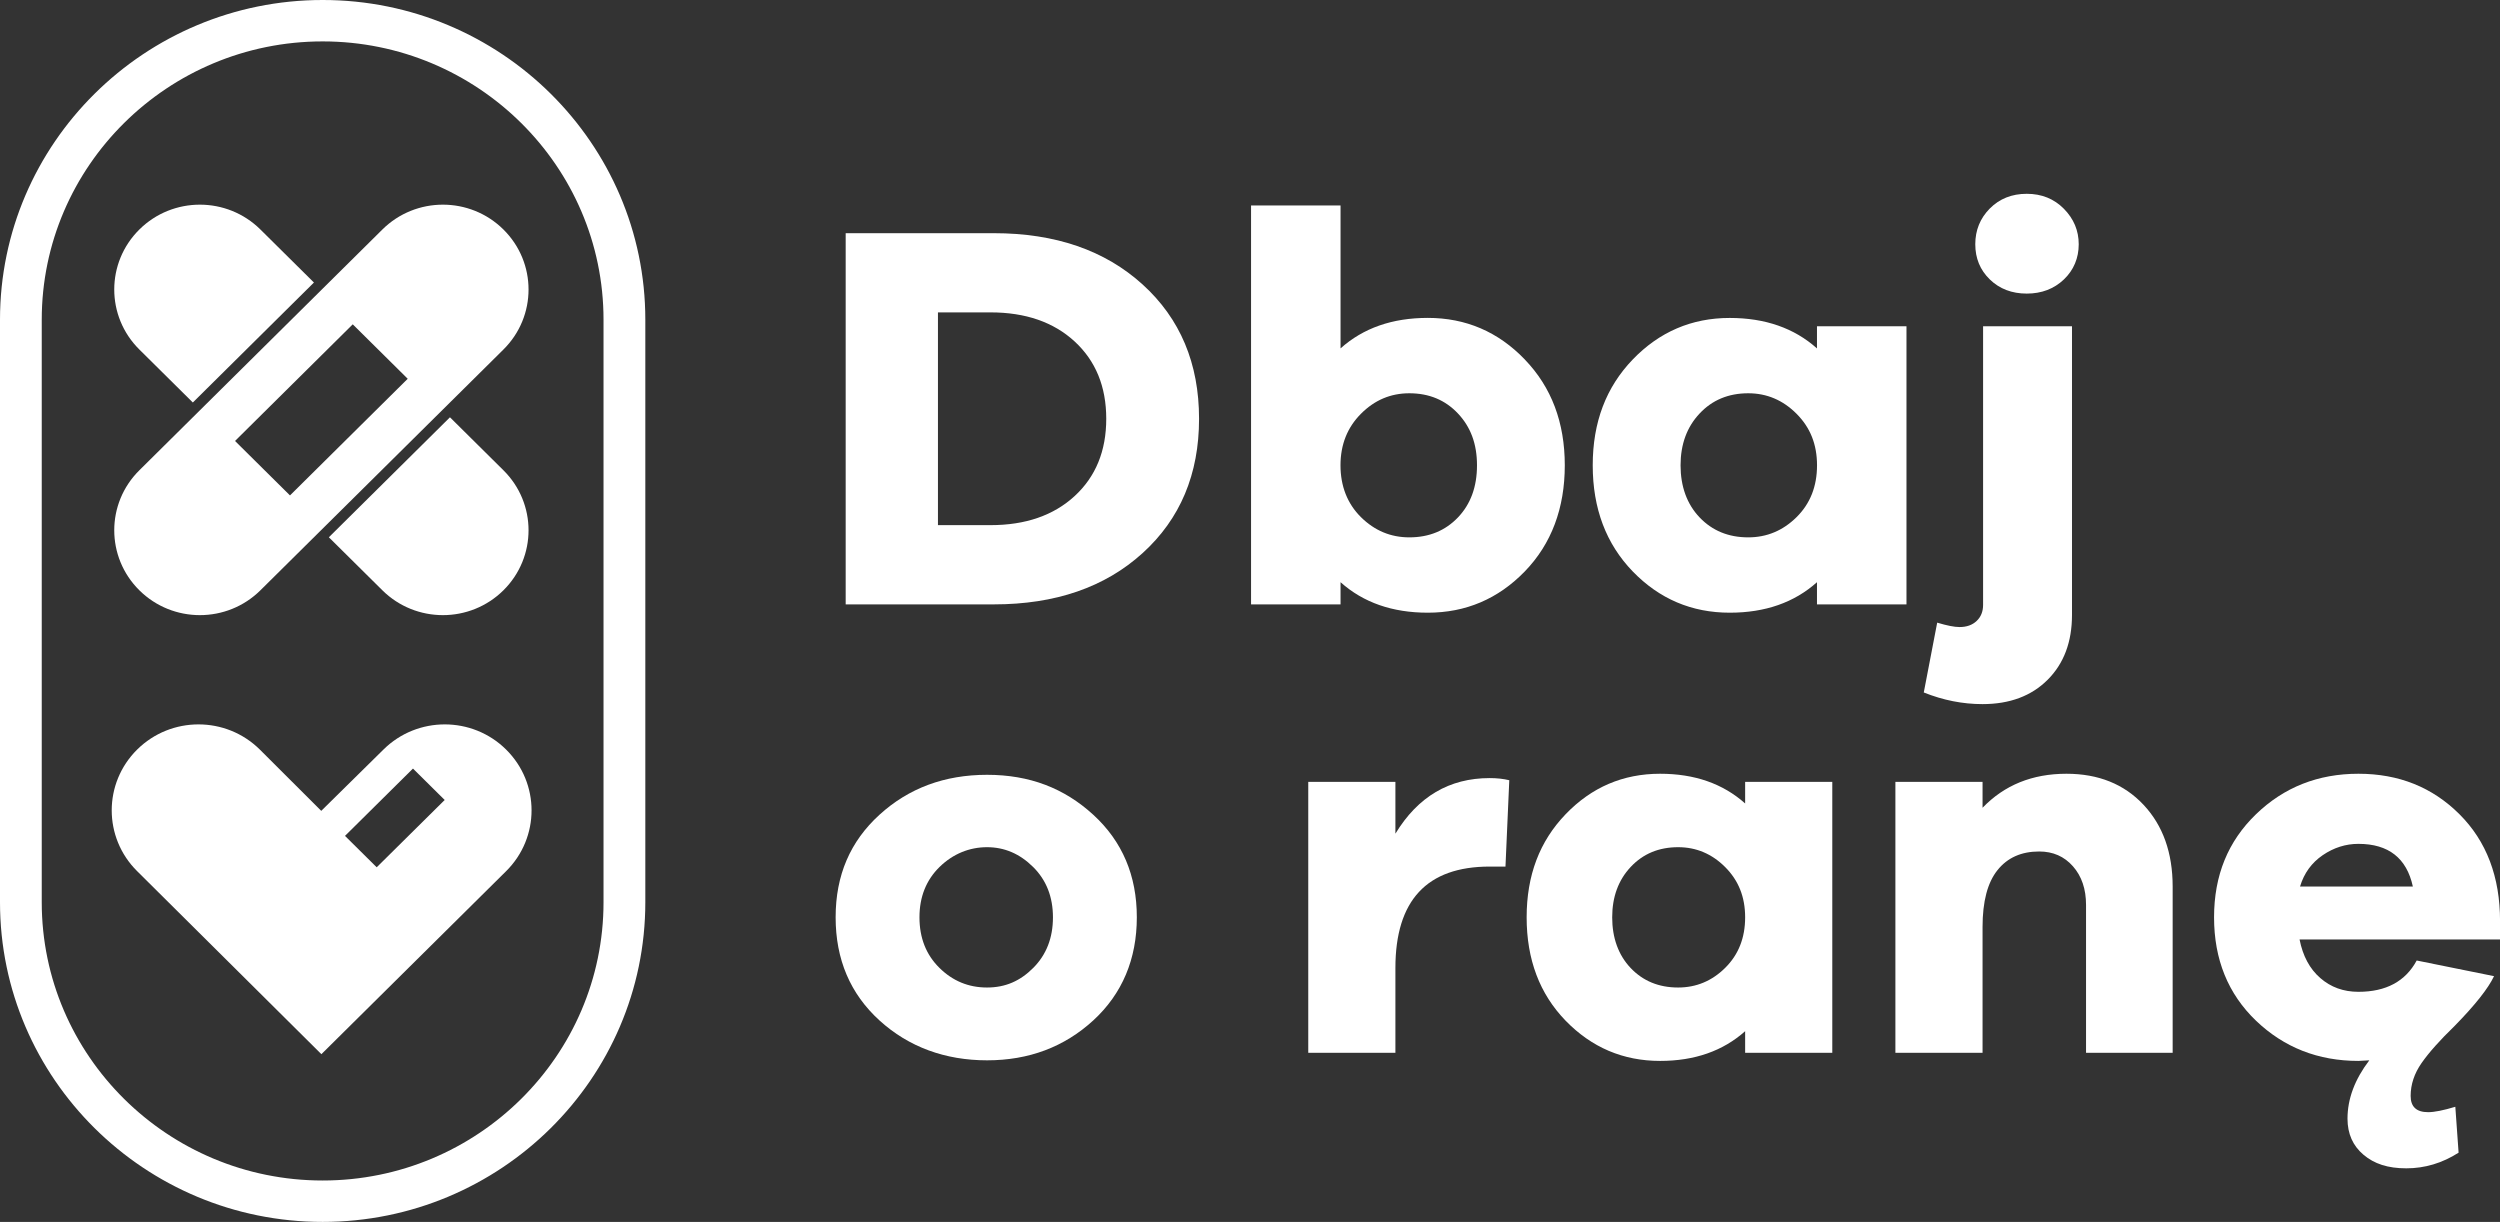
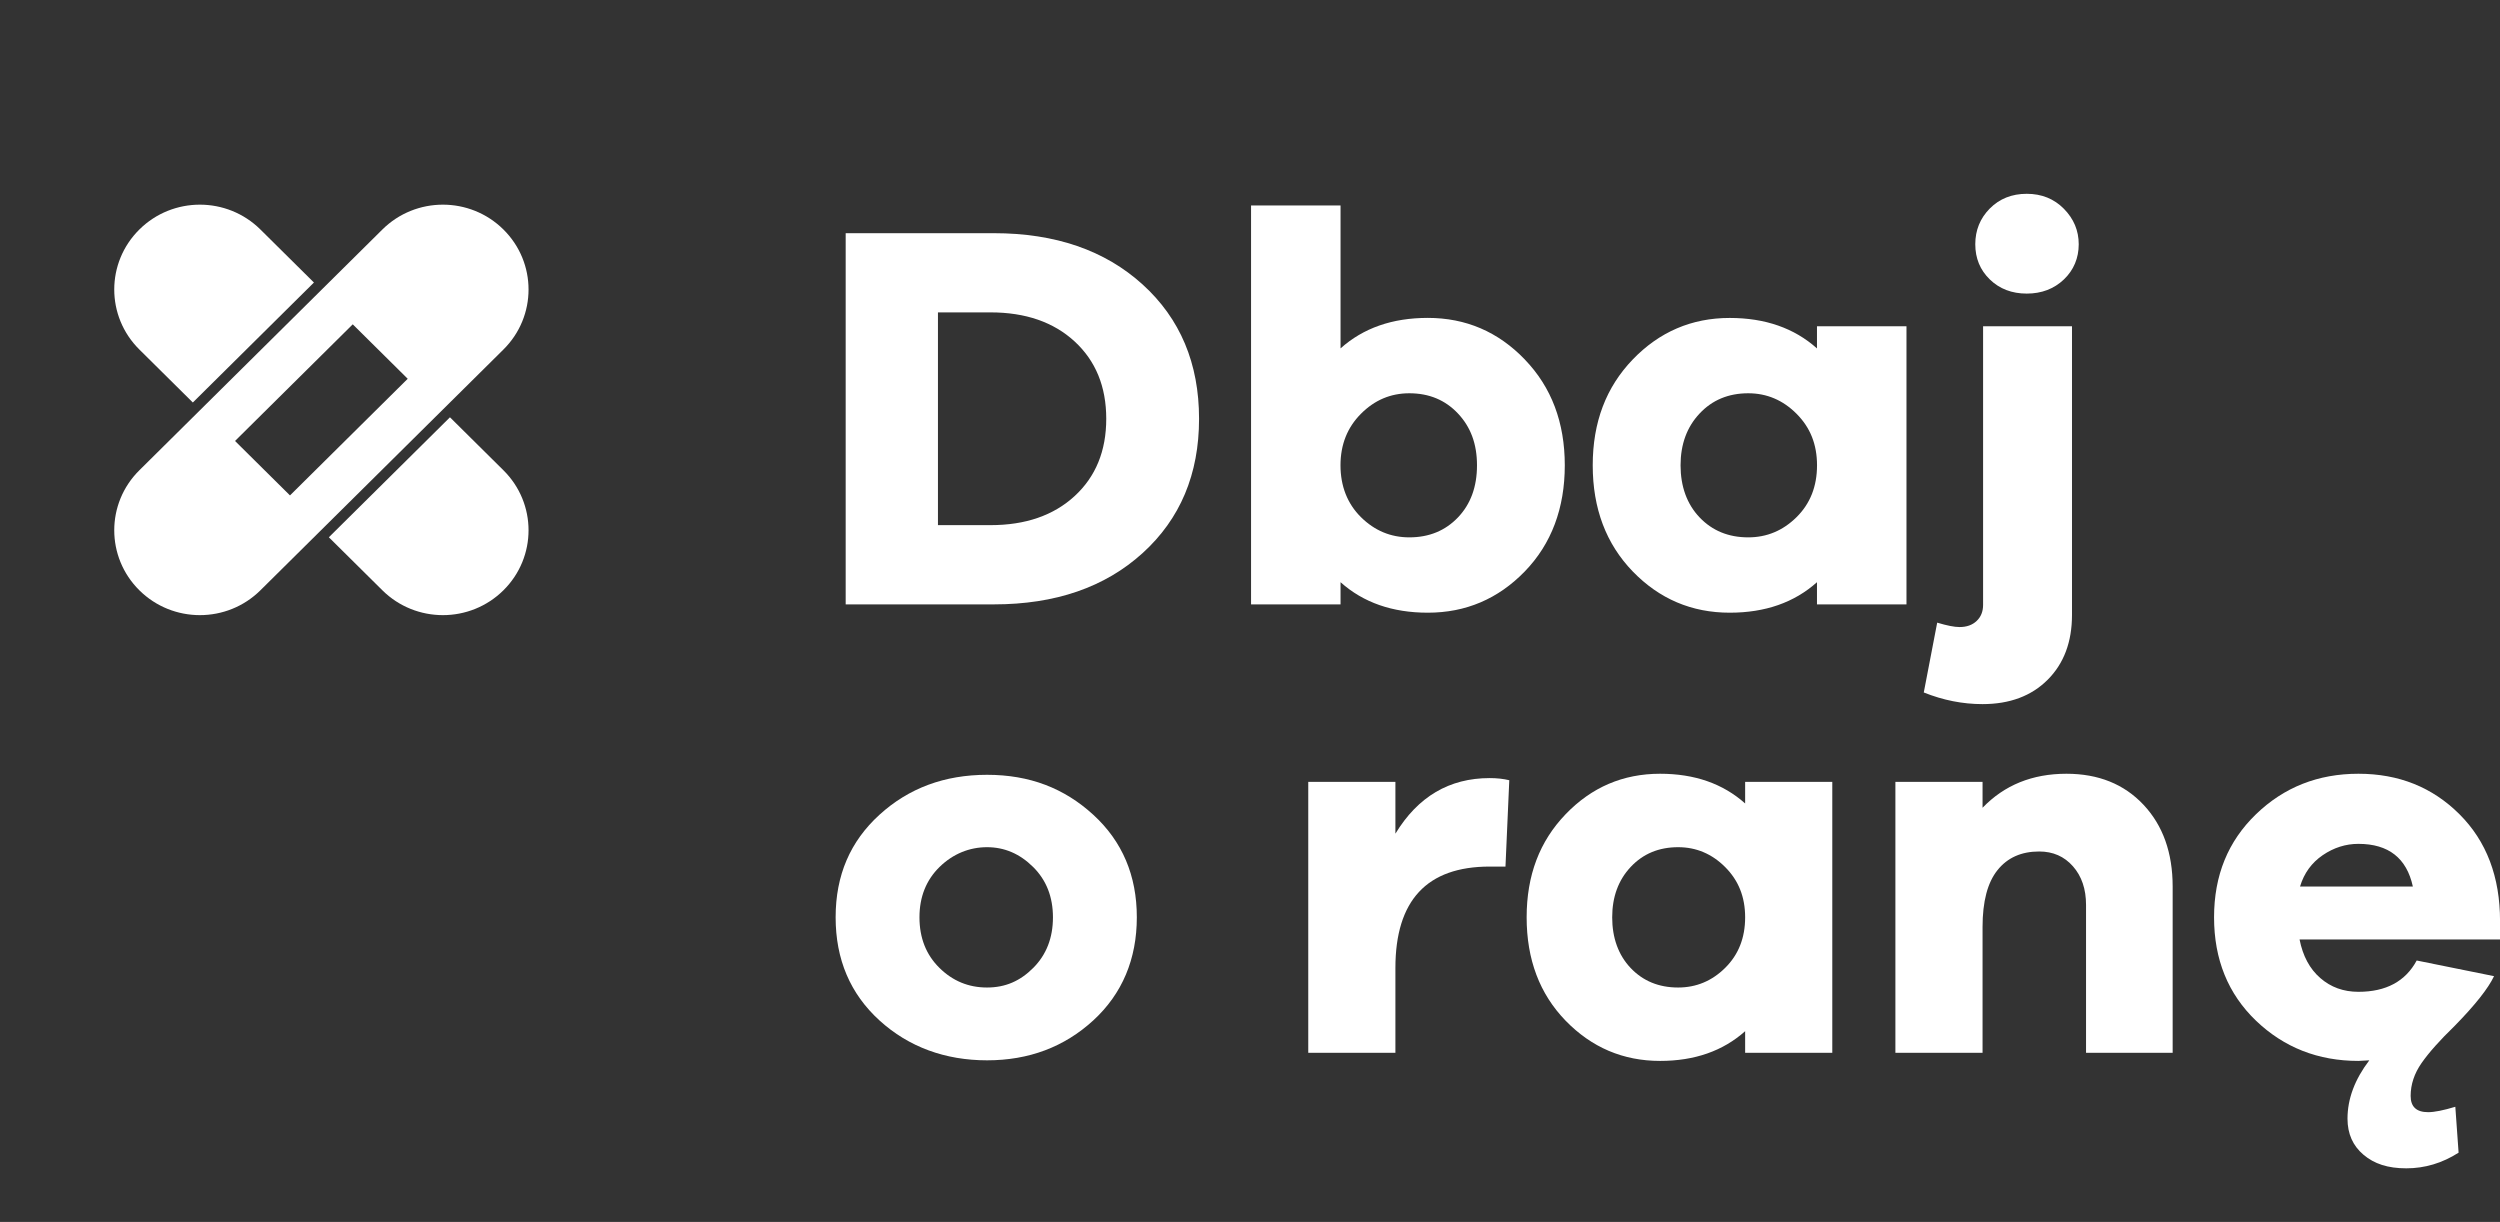
<svg xmlns="http://www.w3.org/2000/svg" width="178" height="87" viewBox="0 0 178 87" fill="none">
  <rect x="0" y="0" width="178" height="87" fill="#333333" stroke="none" />
  <g clip-path="url(#clip0_30_142)">
-     <path d="M22.974 87C10.306 87 0 76.789 0 64.239V22.762C0 10.211 10.306 0 22.974 0C35.641 0 45.947 10.211 45.947 22.762V64.239C45.947 76.789 35.641 87 22.974 87ZM22.974 2.948C11.945 2.948 2.972 11.838 2.972 22.762V64.239C2.972 75.165 11.945 84.052 22.974 84.052C34.002 84.052 42.971 75.162 42.971 64.239V22.762C42.971 11.835 33.998 2.948 22.974 2.948Z" fill="white" />
    <path d="M70.761 16.603C75.143 16.603 78.671 17.821 81.352 20.253C84.033 22.686 85.373 25.875 85.373 29.818C85.373 33.76 84.033 36.95 81.352 39.382C78.671 41.814 75.14 43.032 70.761 43.032H60.212V16.603H70.761ZM70.525 37.39C73.018 37.39 75.015 36.699 76.515 35.319C78.015 33.939 78.765 32.106 78.765 29.818C78.765 27.53 78.015 25.696 76.515 24.313C75.015 22.933 73.018 22.242 70.525 22.242H66.782V37.39H70.525Z" fill="white" />
    <path d="M108.565 25.596C110.465 27.568 111.413 30.079 111.413 33.131C111.413 36.182 110.465 38.725 108.565 40.686C106.666 42.643 104.364 43.624 101.659 43.624C99.138 43.624 97.065 42.901 95.447 41.453V43.032H89.075V14.628H95.447V24.805C97.065 23.357 99.134 22.634 101.659 22.634C104.367 22.634 106.669 23.622 108.565 25.593V25.596ZM103.808 36.839C104.711 35.893 105.162 34.658 105.162 33.131C105.162 31.603 104.711 30.402 103.808 29.443C102.905 28.483 101.753 28.001 100.343 28.001C99.016 28.001 97.867 28.486 96.898 29.463C95.929 30.437 95.443 31.658 95.443 33.131C95.443 34.603 95.929 35.859 96.898 36.819C97.867 37.779 99.016 38.26 100.343 38.26C101.749 38.26 102.905 37.785 103.808 36.839Z" fill="white" />
    <path d="M135.741 43.032H129.369V41.453C127.751 42.901 125.681 43.624 123.157 43.624C120.448 43.624 118.146 42.643 116.25 40.686C114.354 38.725 113.402 36.206 113.402 33.131C113.402 30.055 114.354 27.568 116.25 25.596C118.149 23.625 120.451 22.638 123.157 22.638C125.677 22.638 127.751 23.36 129.369 24.808V23.229H135.741V43.032ZM127.917 36.819C128.886 35.859 129.372 34.631 129.372 33.131C129.372 31.631 128.886 30.437 127.917 29.463C126.948 28.49 125.799 28.001 124.473 28.001C123.066 28.001 121.91 28.483 121.011 29.443C120.108 30.402 119.656 31.631 119.656 33.131C119.656 34.631 120.108 35.893 121.011 36.839C121.913 37.785 123.066 38.26 124.473 38.26C125.799 38.26 126.948 37.779 127.917 36.819Z" fill="white" />
    <path d="M137.932 44.333C138.623 44.542 139.15 44.646 139.522 44.646C140.026 44.646 140.432 44.501 140.737 44.212C141.043 43.923 141.196 43.541 141.196 43.07V23.229H147.526V43.782C147.526 45.702 146.95 47.243 145.793 48.399C144.637 49.555 143.092 50.133 141.154 50.133C139.748 50.133 138.355 49.858 136.973 49.304L137.928 44.333H137.932ZM146.95 14.866C147.651 15.578 148.005 16.417 148.005 17.391C148.005 18.365 147.654 19.225 146.95 19.896C146.245 20.567 145.363 20.904 144.304 20.904C143.244 20.904 142.366 20.567 141.675 19.896C140.984 19.225 140.64 18.389 140.64 17.391C140.64 16.393 140.984 15.544 141.675 14.845C142.366 14.15 143.241 13.799 144.304 13.799C145.366 13.799 146.248 14.154 146.95 14.866Z" fill="white" />
    <path d="M77.841 58.011C79.911 59.907 80.942 62.343 80.942 65.312C80.942 68.281 79.907 70.755 77.841 72.654C75.772 74.549 73.251 75.495 70.278 75.495C67.306 75.495 64.698 74.549 62.618 72.654C60.538 70.758 59.497 68.312 59.497 65.312C59.497 62.312 60.538 59.907 62.618 58.011C64.698 56.116 67.254 55.166 70.278 55.166C73.303 55.166 75.772 56.116 77.841 58.011ZM73.574 68.907C74.504 67.971 74.97 66.774 74.97 65.315C74.97 63.857 74.498 62.656 73.553 61.724C72.609 60.788 71.518 60.32 70.275 60.32C69.032 60.32 67.858 60.788 66.9 61.724C65.945 62.659 65.466 63.857 65.466 65.315C65.466 66.774 65.938 67.975 66.882 68.907C67.827 69.843 68.956 70.311 70.275 70.311C71.594 70.311 72.643 69.843 73.574 68.907Z" fill="white" />
    <path d="M107.461 55.552L107.19 61.7H106.065C101.593 61.7 99.353 64.108 99.353 68.924V74.959H93.148V55.669H99.353V59.357C100.957 56.718 103.194 55.4 106.065 55.4C106.583 55.4 107.048 55.452 107.461 55.552Z" fill="white" />
    <path d="M130.459 74.959H124.254V73.421C122.677 74.828 120.66 75.537 118.201 75.537C115.566 75.537 113.323 74.58 111.472 72.674C109.621 70.765 108.697 68.312 108.697 65.315C108.697 62.319 109.621 59.897 111.472 57.974C113.319 56.05 115.562 55.091 118.201 55.091C120.656 55.091 122.674 55.796 124.254 57.206V55.669H130.459V74.959ZM122.837 68.907C123.782 67.971 124.254 66.774 124.254 65.315C124.254 63.857 123.782 62.69 122.837 61.741C121.893 60.795 120.774 60.32 119.483 60.32C118.111 60.32 116.986 60.788 116.108 61.724C115.229 62.659 114.788 63.857 114.788 65.315C114.788 66.774 115.229 68.006 116.108 68.928C116.986 69.85 118.111 70.311 119.483 70.311C120.774 70.311 121.896 69.843 122.837 68.907Z" fill="white" />
    <path d="M152.62 57.303C154.002 58.775 154.693 60.716 154.693 63.124V74.959H148.526V64.431C148.526 63.303 148.217 62.388 147.595 61.682C146.974 60.977 146.175 60.626 145.189 60.626C143.922 60.626 142.932 61.066 142.224 61.951C141.512 62.835 141.158 64.187 141.158 66.003V74.959H134.952V55.669H141.158V57.513C142.71 55.899 144.699 55.091 147.13 55.091C149.405 55.091 151.235 55.827 152.617 57.299L152.62 57.303Z" fill="white" />
    <path d="M163.728 66.888C163.961 68.064 164.451 68.983 165.204 69.636C165.954 70.29 166.857 70.617 167.919 70.617C169.885 70.617 171.267 69.874 172.069 68.388L177.576 69.502C177.163 70.373 176.232 71.553 174.781 73.035C173.722 74.061 172.934 74.945 172.416 75.688C171.899 76.431 171.638 77.212 171.638 78.034C171.638 78.802 172.052 79.187 172.882 79.187C173.323 79.187 173.968 79.06 174.819 78.802L175.052 82.07C173.889 82.813 172.649 83.185 171.329 83.185C170.01 83.185 169.048 82.865 168.284 82.221C167.524 81.581 167.142 80.725 167.142 79.648C167.142 78.241 167.659 76.854 168.694 75.495L167.919 75.537C165.048 75.537 162.617 74.58 160.627 72.674C158.638 70.765 157.641 68.312 157.641 65.315C157.641 62.319 158.638 59.897 160.627 57.974C162.617 56.05 165.048 55.091 167.919 55.091C170.791 55.091 173.187 56.05 175.114 57.974C177.042 59.897 178.003 62.432 178.003 65.584V66.891H163.728V66.888ZM171.795 63.12C171.354 61.097 170.062 60.083 167.916 60.083C167.01 60.083 166.162 60.354 165.374 60.891C164.586 61.431 164.048 62.171 163.763 63.12H171.791H171.795Z" fill="white" />
    <path d="M13.73 28.658L22.352 20.116L18.543 16.342C16.161 13.982 12.303 13.982 9.921 16.342C7.539 18.702 7.539 22.524 9.921 24.884L13.73 28.658Z" fill="white" />
    <path d="M32.037 29.711L23.415 38.254L27.224 42.028C29.606 44.388 33.464 44.388 35.846 42.028C38.228 39.667 38.228 35.845 35.846 33.485L32.037 29.711Z" fill="white" />
    <path d="M35.846 16.342C33.464 13.982 29.606 13.982 27.224 16.342L9.921 33.485C7.539 35.845 7.539 39.667 9.921 42.028C12.303 44.388 16.161 44.388 18.543 42.028L35.846 24.884C38.228 22.524 38.228 18.702 35.846 16.342ZM20.647 35.274L16.734 31.397L25.116 23.092L29.029 26.969L20.647 35.274Z" fill="white" />
-     <path d="M36.037 53.37C33.623 50.979 29.714 50.979 27.3 53.37L22.873 57.733L18.501 53.37C16.088 50.979 12.178 50.979 9.764 53.37C7.351 55.761 7.351 59.635 9.764 62.026L22.883 75.058L31.592 66.43L36.037 62.026C38.45 59.635 38.45 55.761 36.037 53.37ZM26.821 61.751L24.564 59.515L29.404 54.722L31.662 56.959L26.821 61.751Z" fill="white" />
  </g>
  <defs>
    <clipPath id="clip0_30_142">
      <rect width="178" height="87" fill="white" />
    </clipPath>
  </defs>
</svg>